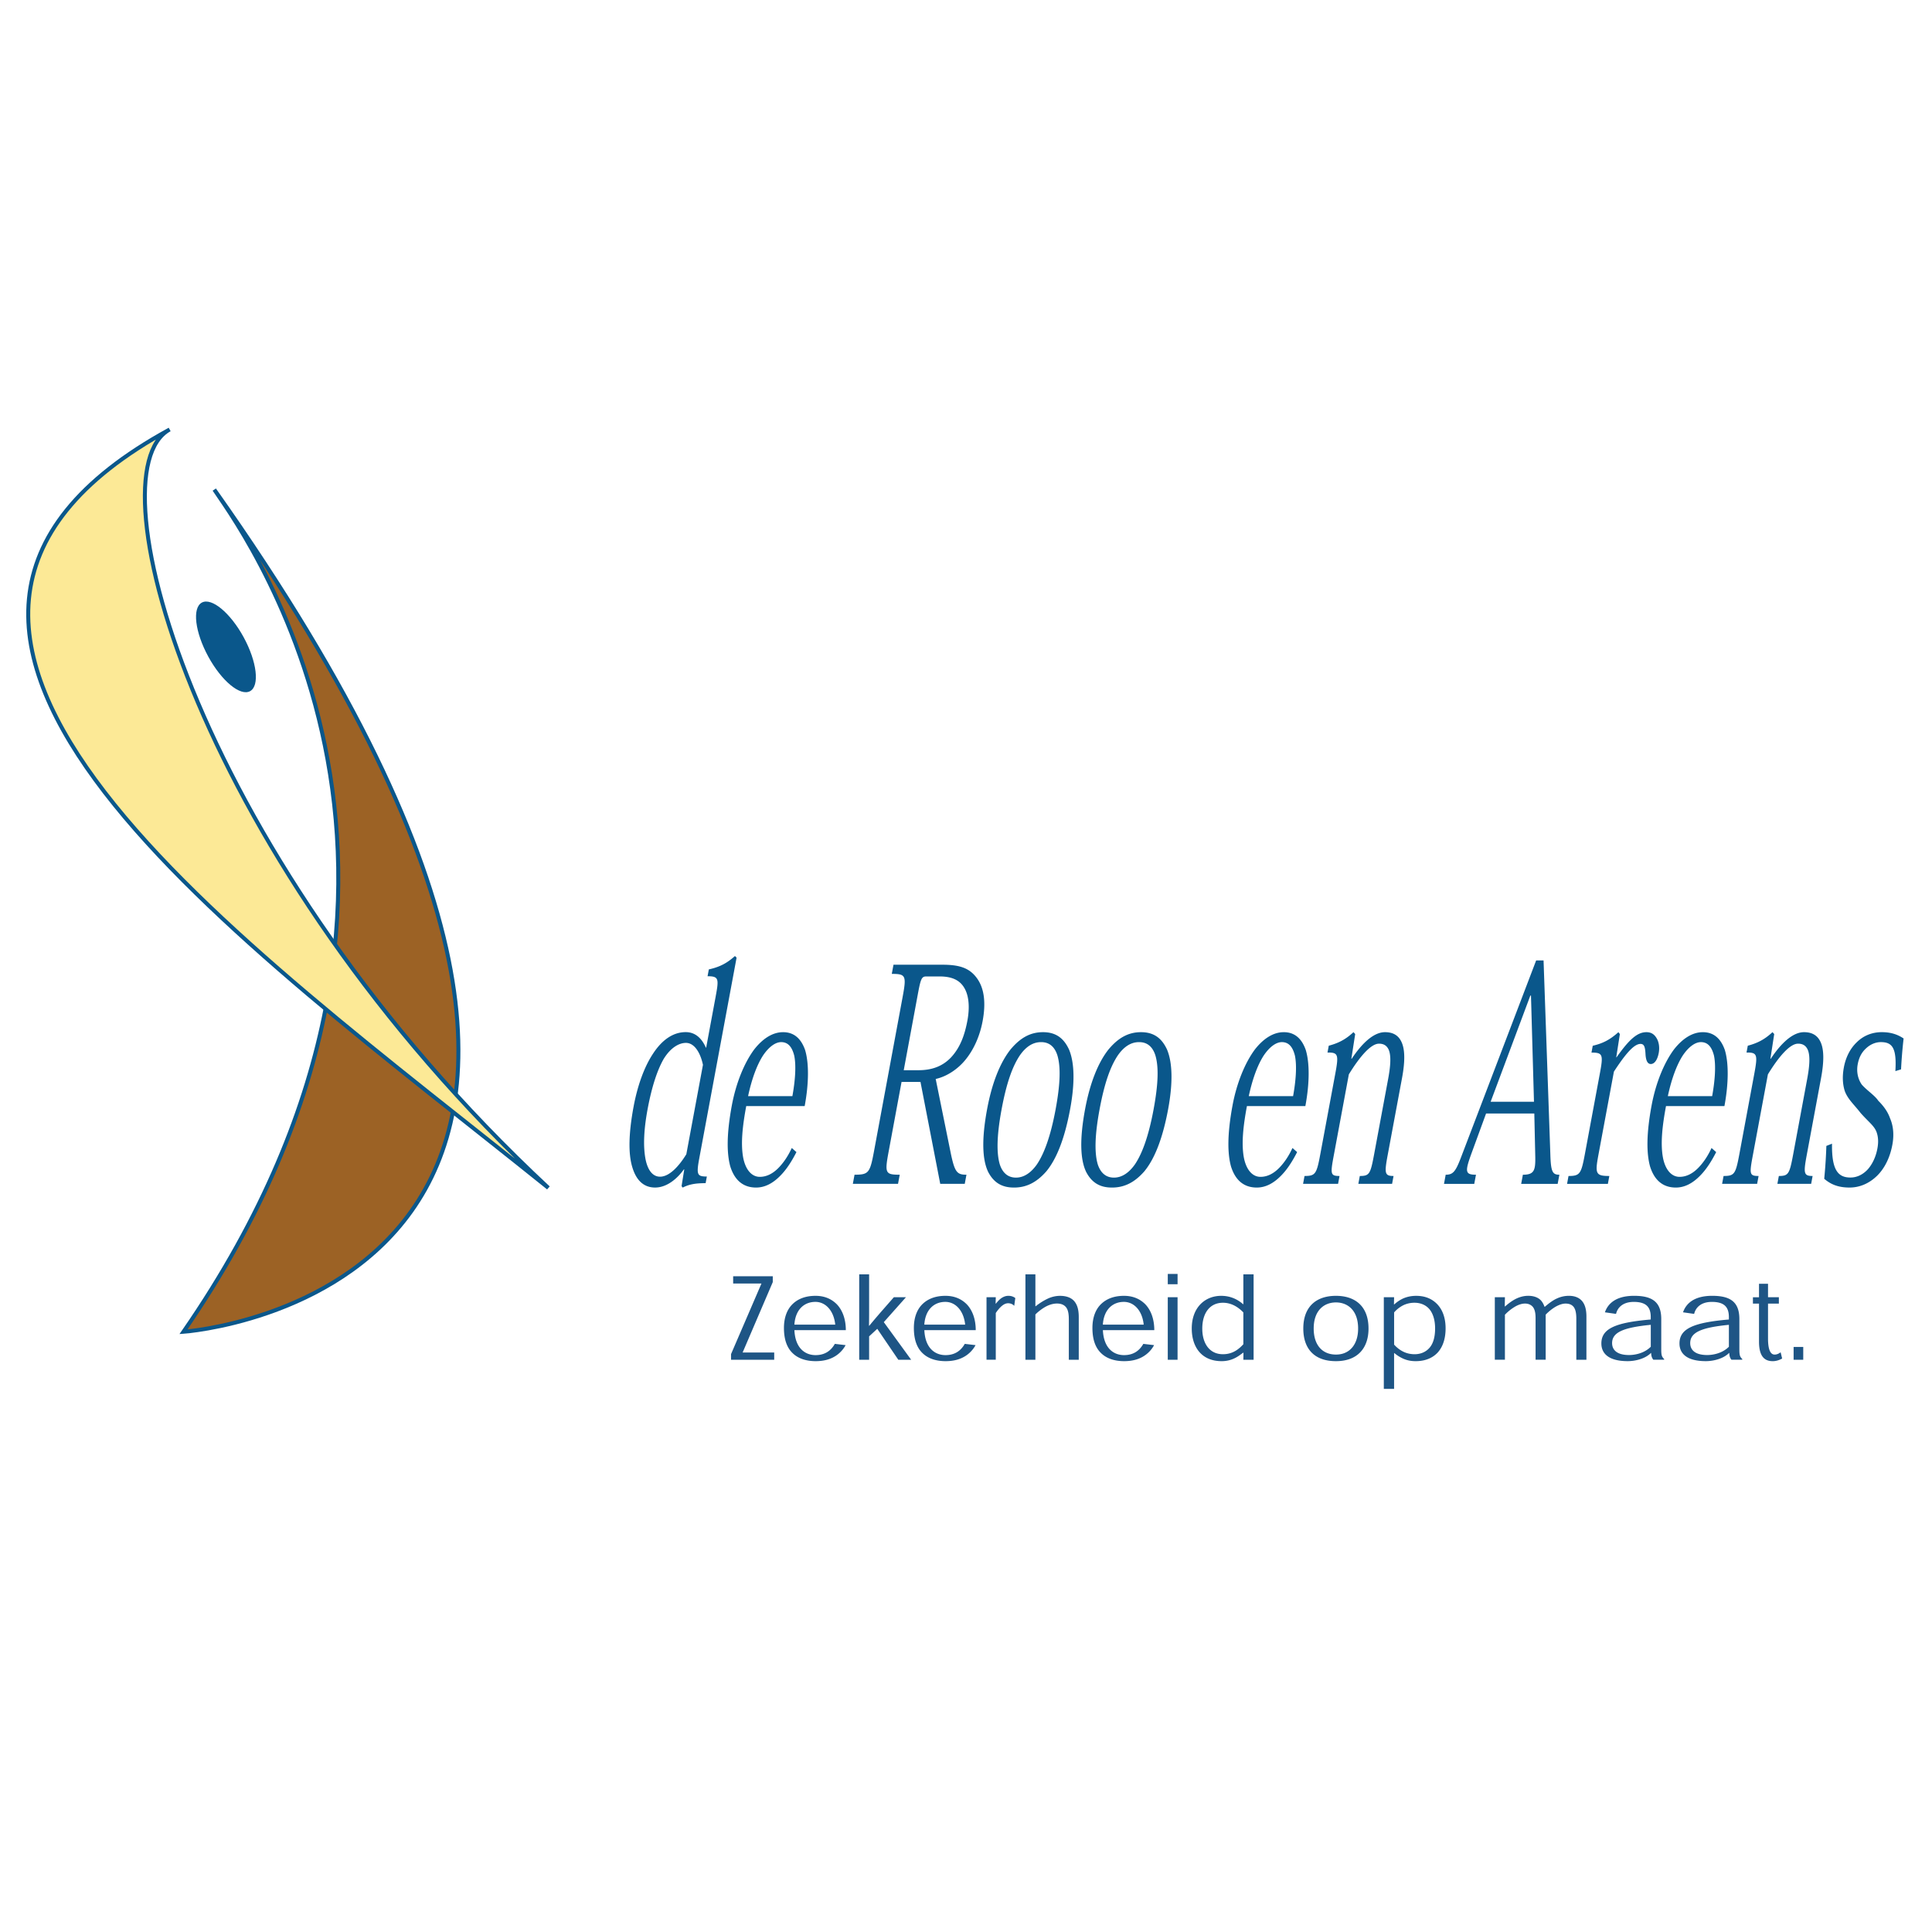
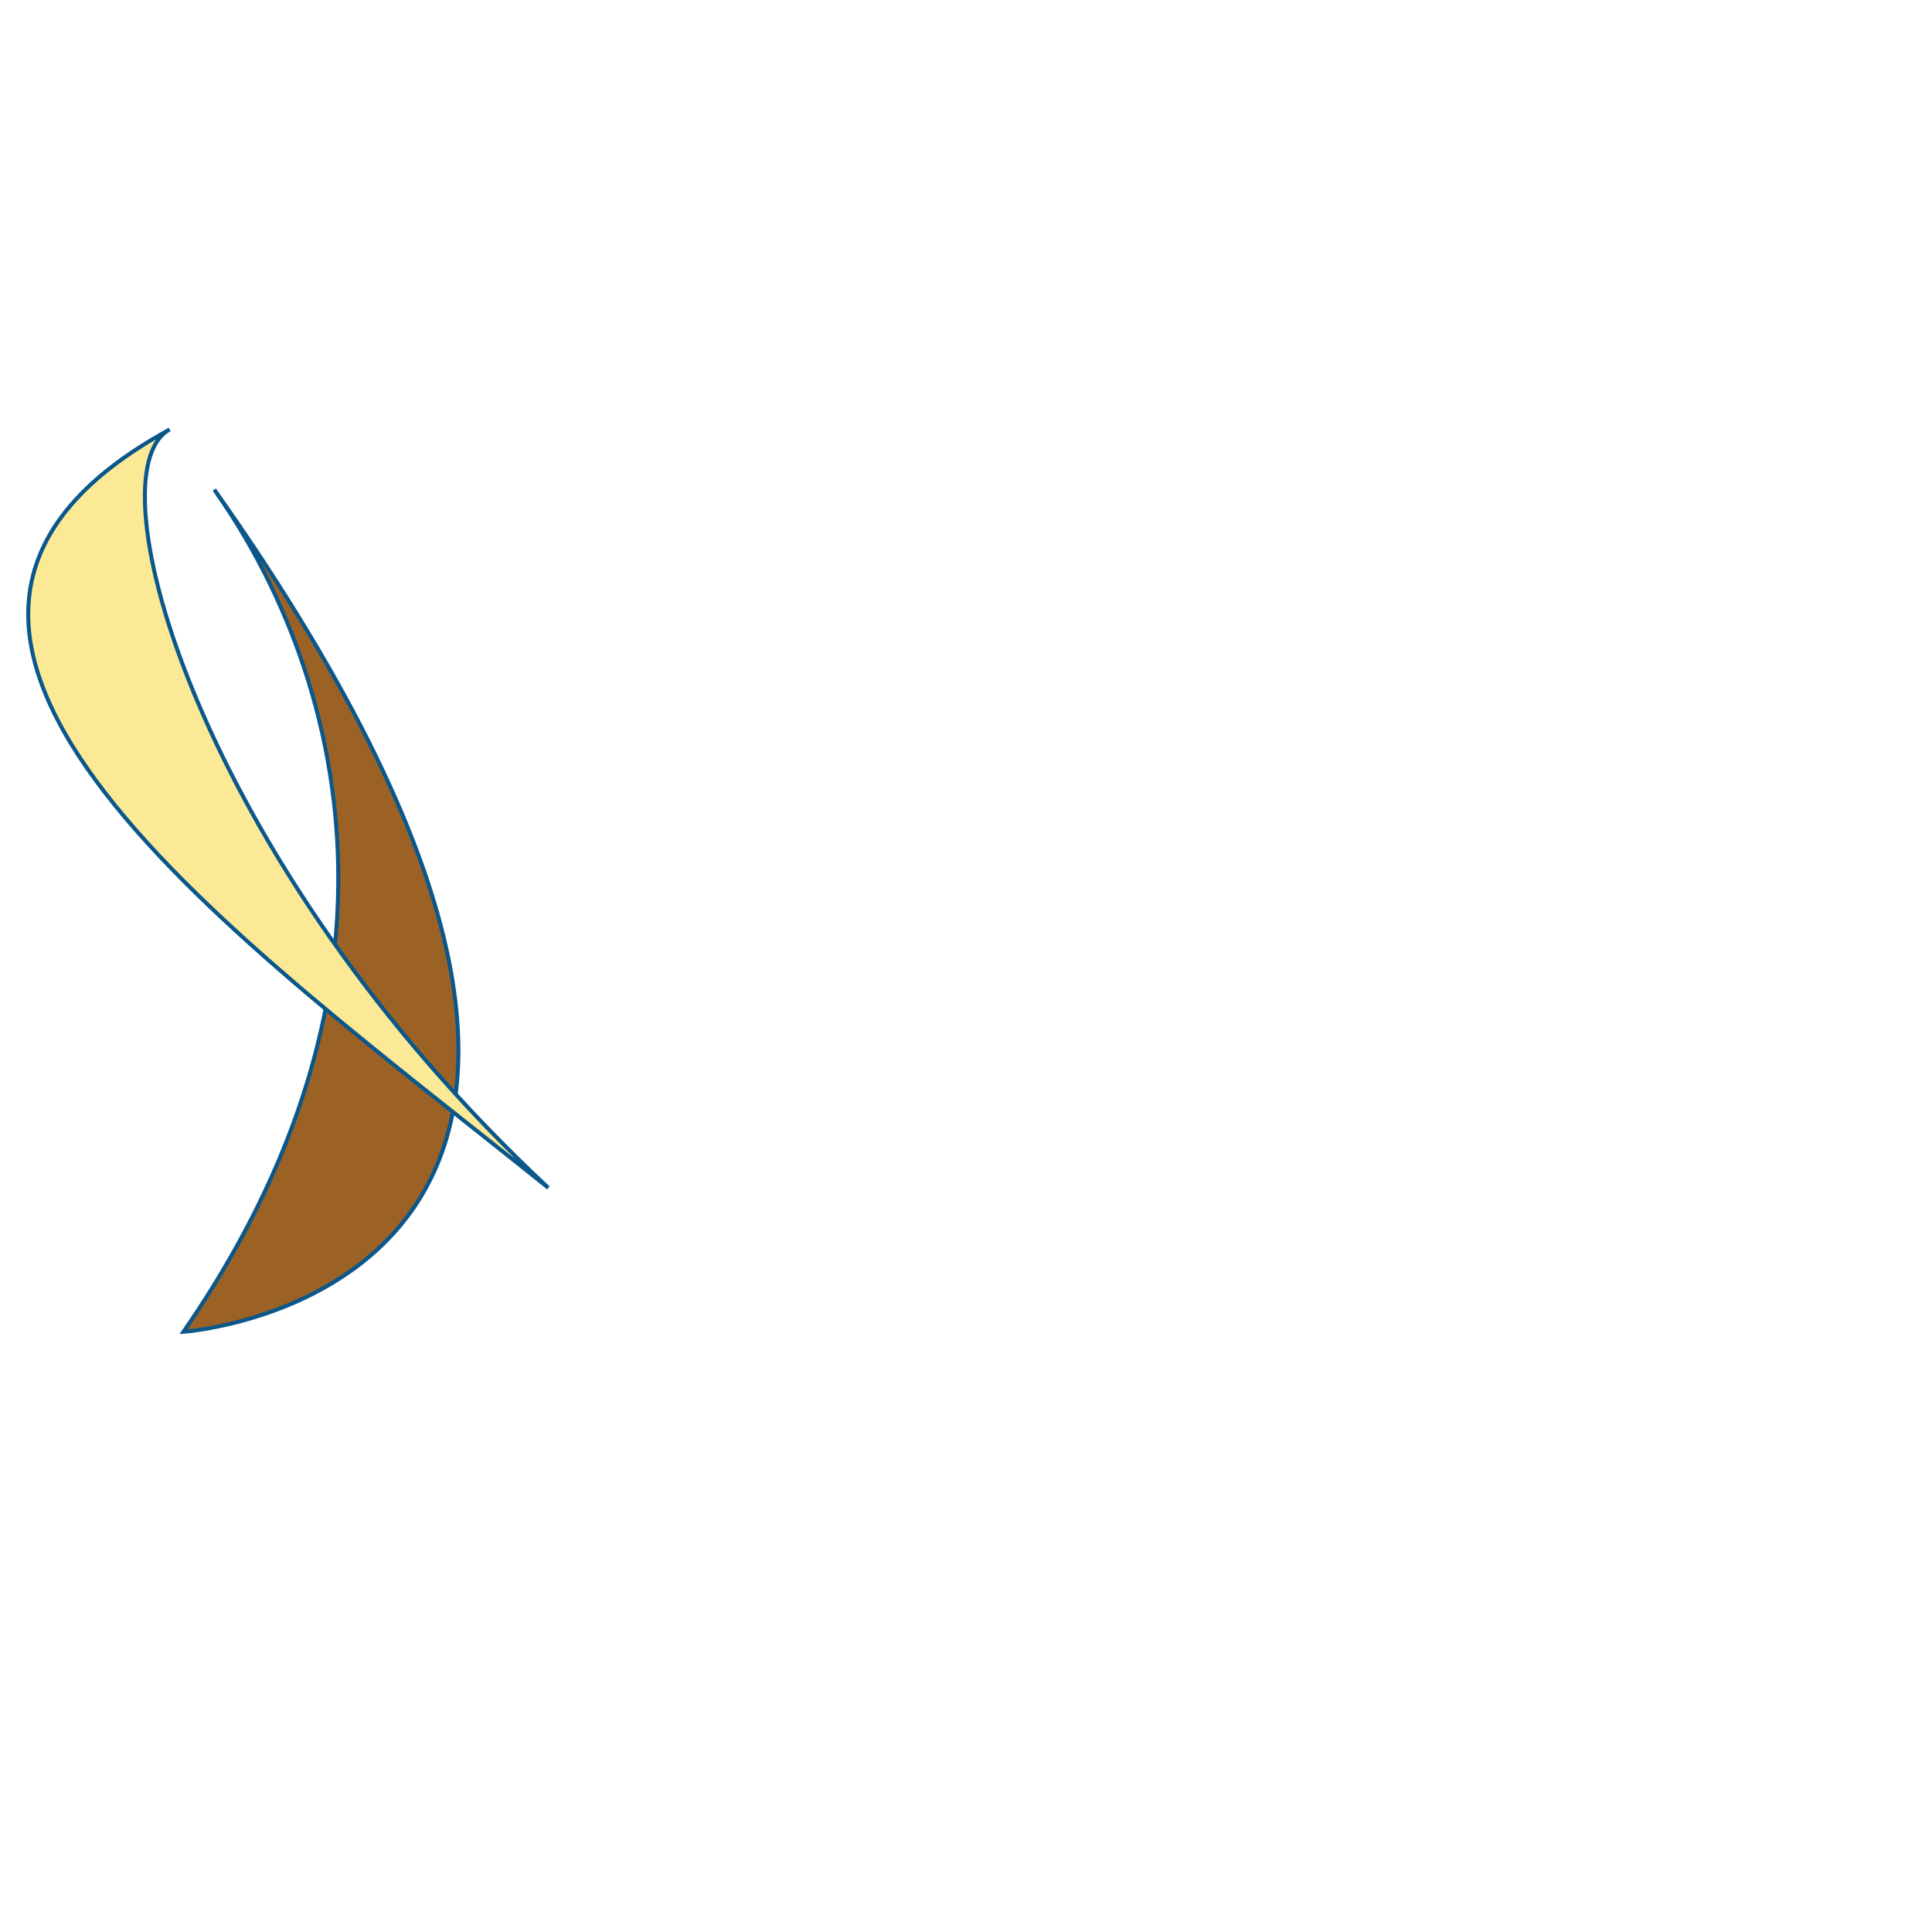
<svg xmlns="http://www.w3.org/2000/svg" width="2500" height="2500" viewBox="0 0 192.756 192.756">
  <g fill-rule="evenodd" clip-rule="evenodd">
-     <path fill="#fff" d="M0 0h192.756v192.756H0V0z" />
    <path d="M18.305 132.871s59.614-4.1 3.078-84.02c1.5 2.418 28.939 37.67-3.078 84.02z" fill="#9c6225" stroke="#0a578b" stroke-width=".397" stroke-miterlimit="2.613" />
-     <path d="M24.95 68.958c.975-.532.689-2.941-.641-5.382-1.33-2.439-3.198-3.986-4.173-3.455-.975.534-.688 2.942.641 5.383 1.328 2.439 3.196 3.986 4.173 3.454z" fill="#0a578b" />
    <path d="M16.928 42.849c-37.082 20.231 7.21 51.083 37.782 75.665C19.807 85.979 8.982 47.185 16.928 42.849z" fill="#fce996" stroke="#0a578b" stroke-width=".397" stroke-miterlimit="2.613" />
-     <path d="M71.406 99.404c.327-1.762.308-2.004-.812-2.004l.126-.682c1.078-.24 1.789-.604 2.607-1.336l.163.163-3.72 20c-.316 1.699-.194 1.83.753 1.838l-.123.662c-.399 0-.769.018-1.089.064-.412.064-.774.16-1.198.377l-.112-.146.268-1.67h-.039c-.566.801-1.611 1.811-2.872 1.811-1.099 0-1.874-.676-2.279-2.053-.408-1.361-.356-3.379.134-6.018.388-2.08 1.057-3.967 1.957-5.312.864-1.311 1.952-2.123 3.246-2.123 1.125 0 1.71.861 2.01 1.551h.028l.952-5.122zm-1.272 6.834c-.232-1.107-.802-2.189-1.7-2.189-.647 0-1.495.426-2.221 1.604-.578 1.008-1.155 2.604-1.604 5.016-.376 2.025-.439 3.619-.228 4.854.195 1.117.673 1.875 1.475 1.875.986 0 1.968-1.176 2.619-2.24l1.659-8.92zM74.452 110.354c-.377 2.027-.556 3.73-.309 5.119.224 1.189.826 1.941 1.665 1.941.619 0 1.254-.271 1.867-.898.466-.479.921-1.115 1.322-1.98l.464.41c-.424.826-.944 1.684-1.598 2.346-.685.703-1.489 1.193-2.434 1.191-1.209-.002-2.114-.65-2.57-2.115-.361-1.32-.368-3.256.158-6.088.41-2.197 1.23-4.236 2.244-5.594.837-1.059 1.816-1.705 2.867-1.705 1.03 0 1.767.568 2.193 1.766.399 1.309.385 3.332-.038 5.607h-5.831zm4.605-.993c.272-1.498.395-3.02.183-4.043-.201-.787-.561-1.346-1.306-1.346-.547 0-1.206.441-1.814 1.346-.561.871-1.098 2.232-1.483 4.043h4.42zM94.869 115.111c.393 1.869.631 2.09 1.554 2.09l-.17.912h-2.446l-1.971-10.168h-1.888l-1.291 6.961c-.399 2.152-.333 2.295 1.108 2.295l-.169.912h-4.509l.17-.912c1.398 0 1.539-.166 1.936-2.307l2.861-15.422c.398-2.143.318-2.307-1.08-2.307l.169-.914h4.882c1.746 0 2.741.339 3.485 1.404.668.959.875 2.346.525 4.225-.256 1.385-.834 2.803-1.752 3.902-.695.84-1.766 1.611-2.929 1.867l1.515 7.462zm-4.703-8.336h1.478c1.374 0 2.435-.418 3.257-1.295.857-.932 1.331-2.111 1.619-3.668.232-1.252.168-2.443-.312-3.248-.415-.711-1.142-1.143-2.45-1.143h-1.35c-.465 0-.553.248-.846 1.828l-1.396 7.526zM101.148 118.482c-1.162 0-1.994-.469-2.564-1.57-.568-1.197-.67-3.186-.1-6.252.488-2.629 1.307-4.658 2.34-5.959.955-1.141 1.955-1.721 3.236-1.721 1.271 0 2.076.586 2.605 1.75.537 1.295.59 3.312.102 5.93-.566 3.055-1.391 5.002-2.359 6.188-1.002 1.15-2.037 1.635-3.24 1.635h-.02v-.001zm2.709-14.509c-.773 0-1.488.426-2.113 1.332-.74 1.109-1.33 2.76-1.818 5.389-.508 2.73-.49 4.426-.178 5.475.273.836.805 1.322 1.615 1.322.795 0 1.506-.486 2.092-1.322.703-1.047 1.352-2.744 1.861-5.475.488-2.629.51-4.279.184-5.389-.285-.906-.844-1.332-1.623-1.332h-.02zM110.924 118.482c-1.162 0-1.994-.469-2.564-1.57-.568-1.197-.67-3.186-.1-6.252.49-2.629 1.307-4.658 2.34-5.959.955-1.141 1.957-1.721 3.238-1.721 1.271 0 2.074.586 2.604 1.75.537 1.295.59 3.312.104 5.93-.568 3.055-1.393 5.002-2.361 6.188-1 1.15-2.037 1.635-3.24 1.635h-.021v-.001zm2.709-14.509c-.771 0-1.486.426-2.113 1.332-.74 1.109-1.33 2.76-1.818 5.389-.508 2.73-.49 4.426-.178 5.475.275.836.805 1.322 1.615 1.322.797 0 1.506-.486 2.094-1.322.703-1.047 1.352-2.744 1.859-5.475.488-2.629.51-4.279.184-5.389-.285-.906-.844-1.332-1.623-1.332h-.02zM124.406 110.354c-.377 2.027-.557 3.73-.309 5.119.225 1.189.826 1.941 1.664 1.941.621 0 1.256-.271 1.869-.898.465-.479.92-1.115 1.32-1.98l.465.41c-.424.826-.943 1.684-1.598 2.346-.684.703-1.49 1.193-2.434 1.191-1.209-.002-2.115-.65-2.568-2.115-.363-1.32-.369-3.256.156-6.088.41-2.197 1.23-4.236 2.244-5.594.836-1.059 1.816-1.705 2.867-1.705 1.029 0 1.768.568 2.191 1.766.4 1.309.387 3.332-.037 5.607h-5.83zm4.606-.993c.271-1.498.395-3.02.182-4.043-.199-.787-.559-1.346-1.305-1.346-.547 0-1.205.441-1.814 1.346-.561.871-1.098 2.232-1.484 4.043h4.421zM138.453 115.221c-.344 1.844-.307 2.107.582 2.107l-.146.785h-3.367l.146-.785c.965 0 1.062-.203 1.43-2.172l1.395-7.494c.225-1.211.324-2.27.07-2.902-.174-.404-.469-.633-.98-.633-.803 0-1.906 1.266-3.008 3.061l-1.486 7.994c-.363 1.947-.375 2.146.557 2.146l-.146.785h-3.492l.145-.785c1.086 0 1.207-.197 1.574-2.172l1.498-8.049c.352-1.896.281-2.109-.781-2.094l.127-.682c.914-.246 1.643-.584 2.465-1.352l.172.188-.383 2.469h.033c1.076-1.623 2.232-2.656 3.324-2.656.811 0 1.354.328 1.652.992.326.709.371 1.838.049 3.574l-1.43 7.675zM148.266 111.094l-1.422 3.887c-.695 1.902-.697 2.221.414 2.221l-.172.912h-3.018l.168-.912c.705 0 .969-.268 1.5-1.654l7.527-19.727h.738l.676 19.315c.051 1.785.217 2.066.902 2.066l-.17.912h-3.641l.17-.912c1.156 0 1.275-.434 1.232-1.979l-.092-4.129h-4.812zm4.48-11.764h-.064l-3.961 10.594h4.324l-.299-10.594zM161.281 105.49c1.23-1.736 2.045-2.51 2.984-2.51.555 0 .85.291 1.061.682.195.371.262.879.166 1.391-.131.705-.434 1.105-.791 1.105-.299 0-.484-.293-.527-.961-.037-.754-.135-1.045-.504-1.045-.688 0-1.594 1.146-2.65 2.764l-1.539 8.27c-.354 1.904-.299 2.143 1.082 2.143l-.145.785h-4.072l.145-.785c1.133 0 1.264-.209 1.629-2.168l1.506-8.102c.346-1.854.273-2.041-.844-2.041l.125-.682c.98-.23 1.689-.572 2.562-1.355l.145.188-.361 2.322h.028v-.001zM166.217 110.354c-.379 2.027-.557 3.73-.309 5.119.223 1.189.824 1.941 1.664 1.941.619 0 1.254-.271 1.867-.898.467-.479.922-1.115 1.322-1.98l.463.41c-.424.826-.941 1.684-1.598 2.346-.684.703-1.488 1.193-2.432 1.191-1.211-.002-2.115-.65-2.57-2.115-.361-1.32-.369-3.256.158-6.088.41-2.197 1.229-4.236 2.244-5.594.836-1.059 1.816-1.705 2.865-1.705 1.029 0 1.768.568 2.193 1.766.398 1.309.385 3.332-.037 5.607h-5.83zm4.605-.993c.271-1.498.395-3.02.182-4.043-.201-.787-.561-1.346-1.305-1.346-.549 0-1.207.441-1.816 1.346-.559.871-1.096 2.232-1.482 4.043h4.421zM180.262 115.221c-.342 1.844-.307 2.107.582 2.107l-.145.785h-3.369l.146-.785c.965 0 1.064-.203 1.432-2.172l1.393-7.494c.225-1.211.326-2.27.07-2.902-.172-.404-.467-.633-.979-.633-.805 0-1.908 1.266-3.008 3.061l-1.488 7.994c-.363 1.947-.375 2.146.559 2.146l-.146.785h-3.494l.146-.785c1.086 0 1.205-.197 1.574-2.172l1.496-8.049c.352-1.896.283-2.109-.781-2.094l.127-.682c.916-.246 1.643-.584 2.465-1.352l.172.188-.381 2.469h.033c1.076-1.623 2.232-2.656 3.322-2.656.811 0 1.355.328 1.654.992.326.709.369 1.838.047 3.574l-1.427 7.675zM189.102 106.865c.139-2.293-.293-2.893-1.449-2.893-.512 0-1.031.211-1.459.607-.428.385-.715.879-.85 1.605-.143.771.031 1.482.4 2.018.49.572 1.326 1.105 1.648 1.615.561.555.959 1.123 1.18 1.76.281.648.436 1.523.227 2.643-.242 1.299-.781 2.357-1.521 3.086-.779.76-1.727 1.176-2.75 1.176-1.154 0-1.893-.332-2.525-.875.125-1.287.182-2.318.213-3.279l.564-.221c-.039 2.637.604 3.375 1.838 3.375.68 0 1.287-.322 1.754-.842.439-.508.781-1.219.934-2.043.123-.652.086-1.166-.076-1.635-.236-.645-.799-1.016-1.598-1.92-.66-.855-1.27-1.357-1.578-2.186-.199-.627-.27-1.402-.092-2.361.186-1 .623-1.871 1.275-2.496.633-.635 1.49-1.02 2.512-1.02.945 0 1.613.254 2.174.631a48.522 48.522 0 0 0-.254 3.08l-.567.175z" fill="#0a578b" />
-     <path fill="#1e5585" d="M72.936 135.1l3.035-7.043h-2.824v-.723H77.1v.582l-3.008 7.023h3.151v.723h-4.307v-.562zM79.258 132.709c.087 1.865 1.125 2.492 2.108 2.492.879 0 1.504-.385 1.927-1.123l1.074.127a2.915 2.915 0 0 1-.944 1.041c-.478.322-1.118.557-2.047.557-.916 0-1.735-.246-2.303-.807-.559-.537-.858-1.359-.858-2.504 0-1.025.305-1.867.899-2.42.534-.498 1.278-.787 2.25-.787.852 0 1.57.279 2.137.854.579.613.888 1.521.888 2.57h-5.131zm4.074-.549c-.135-1.35-.929-2.271-1.98-2.271-1.121 0-1.999.773-2.095 2.271h4.075zM90.906 135.662h-1.282l-2.099-3.086-.813.752v2.334h-.989v-8.52h.989v3.701c0 .482-.003.922-.013 1.426h.032c.391-.48.791-.947 1.182-1.398l1.266-1.445h1.207l-2.209 2.484 2.729 3.752zM92.222 132.709c.087 1.865 1.125 2.492 2.108 2.492.879 0 1.504-.385 1.926-1.123l1.075.127a2.948 2.948 0 0 1-.945 1.041c-.478.322-1.118.557-2.048.557-.916 0-1.735-.246-2.304-.807-.558-.537-.857-1.359-.857-2.504 0-1.025.305-1.867.898-2.42.535-.498 1.279-.787 2.251-.787.852 0 1.57.279 2.137.854.58.613.886 1.521.886 2.57h-5.127zm4.072-.549c-.134-1.35-.928-2.271-1.979-2.271-1.121 0-1.999.773-2.095 2.271h4.074zM99.361 130.062c.174-.215.348-.412.561-.557.199-.129.42-.221.684-.221.146 0 .287.021.412.07a.99.99 0 0 1 .279.154l-.107.775a.836.836 0 0 0-.238-.176.85.85 0 0 0-.379-.08c-.189 0-.387.076-.619.266-.203.17-.412.416-.605.707v4.66h-.924v-6.236h.924l-.016.637h.028v.001zM106.637 135.662v-3.992c0-.484-.043-.939-.27-1.236-.178-.225-.457-.381-.916-.381-.33 0-.682.094-1.021.26-.35.174-.816.51-1.129.832v4.518h-.994v-8.52h.994v3.182h.029a6.104 6.104 0 0 1 1.191-.752 2.916 2.916 0 0 1 1.225-.287c.631 0 1.127.174 1.439.541.293.348.443.836.443 1.586v4.25h-.991v-.001zM110.035 132.709c.088 1.865 1.125 2.492 2.107 2.492.881 0 1.506-.385 1.928-1.123l1.074.127a2.938 2.938 0 0 1-.945 1.041c-.477.322-1.117.557-2.047.557-.916 0-1.734-.246-2.303-.807-.559-.537-.857-1.359-.857-2.504 0-1.025.303-1.867.898-2.42.535-.498 1.277-.787 2.25-.787.852 0 1.57.279 2.139.854.578.613.885 1.521.885 2.57h-5.129zm4.072-.549c-.133-1.35-.928-2.271-1.979-2.271-1.121 0-2 .773-2.096 2.271h4.075zM116.51 128.127V127.1h.977v1.027h-.977zm.976 7.535h-.977v-6.236h.977v6.236zM124.029 134.961c-.367.252-1 .842-2.143.842-2.031 0-2.984-1.441-2.984-3.258 0-2.1 1.322-3.26 2.938-3.26.861 0 1.598.312 2.188.84h.021v-2.982h1.023v8.52h-1.023l.012-.701h-.032v-.001zm-2.011.15c1.033 0 1.646-.58 2.031-.996v-3.174c-.582-.605-1.262-.965-2.035-.965-1.32 0-2.061 1.045-2.062 2.574-.004 1.5.736 2.561 2.055 2.561h.011zM136.537 132.557c0 1.936-1.086 3.246-3.25 3.246-2.207 0-3.256-1.291-3.256-3.256 0-2.191 1.299-3.262 3.256-3.262 1.951 0 3.25 1.07 3.25 3.262v.01zm-3.238 2.588c1.334 0 2.201-.982 2.201-2.598 0-1.822-1.047-2.604-2.213-2.604-1.172 0-2.219.785-2.219 2.604 0 1.666.875 2.598 2.219 2.598h.012zM138.064 129.426h1.025l-.014.715h.031a3.45 3.45 0 0 1 .926-.611c.355-.146.76-.244 1.262-.244.867 0 1.59.279 2.15.887.471.527.783 1.297.783 2.359 0 1.004-.262 1.822-.775 2.396-.482.531-1.221.875-2.193.875-.326 0-.721-.029-1.18-.215a3.799 3.799 0 0 1-.969-.594h-.021v3.574h-1.025v-9.142zm1.026 4.726c.314.348.639.574.951.721.305.146.678.238 1.092.238.58 0 1.133-.205 1.529-.688.305-.377.518-.975.518-1.885 0-.777-.182-1.42-.523-1.867-.344-.436-.875-.695-1.531-.695a2.53 2.53 0 0 0-1.08.23 2.978 2.978 0 0 0-.955.734v3.212h-.001zM157.27 135.662v-4.086c0-.445-.049-.891-.258-1.172-.168-.219-.426-.346-.816-.346-.27 0-.586.094-.93.279-.324.18-.682.445-1.053.824v4.5h-1.008v-4.156c0-.506-.078-.885-.293-1.137-.182-.199-.436-.311-.762-.311-.277 0-.6.086-.959.287a4.689 4.689 0 0 0-1.045.828v4.488h-1.008v-6.236h1.008l-.016.916h.035c.418-.367.801-.631 1.166-.799.363-.166.76-.258 1.133-.258.502 0 .879.131 1.145.34.244.191.404.506.486.75h.037c.424-.361.807-.645 1.188-.818a2.844 2.844 0 0 1 1.207-.271c.582 0 1.012.178 1.305.508.297.342.445.85.445 1.559v4.311h-1.007zM164.955 135.662c-.158-.193-.209-.396-.221-.678h-.018c-.551.566-1.537.818-2.318.818-1.908 0-2.629-.768-2.629-1.764 0-1.461 1.352-2.088 4.926-2.391v-.242c0-1-.459-1.514-1.693-1.514-1.094 0-1.619.57-1.77 1.197l-1.109-.158c.285-.834 1.057-1.646 2.91-1.646 1.814 0 2.711.611 2.711 2.324v2.986c0 .594.039.758.289 1v.066h-1.078v.002zm-.256-3.484c-2.662.264-3.859.715-3.859 1.826 0 .607.4 1.188 1.693 1.188.521 0 1.48-.139 2.166-.826v-2.188zM172.748 135.662c-.158-.193-.209-.396-.219-.678h-.02c-.551.566-1.537.818-2.318.818-1.908 0-2.629-.768-2.629-1.764 0-1.461 1.352-2.088 4.928-2.391v-.242c0-1-.461-1.514-1.695-1.514-1.094 0-1.619.57-1.77 1.197l-1.109-.158c.285-.834 1.057-1.646 2.91-1.646 1.814 0 2.711.611 2.711 2.324v2.986c0 .594.039.758.291 1v.066h-1.08v.002zm-.256-3.484c-2.662.264-3.859.715-3.859 1.826 0 .607.4 1.188 1.695 1.188.518 0 1.48-.139 2.164-.826v-2.188zM175.496 128.08h.9v1.346h1.082v.635h-1.082v3.484c0 1.094.234 1.602.66 1.602.262 0 .467-.133.598-.23l.152.625c-.227.119-.537.262-.941.262-.857 0-1.369-.529-1.369-1.949v-3.793h-.607v-.635h.607v-1.347zM179.91 134.385v1.277h-.961v-1.277h.961z" />
  </g>
</svg>